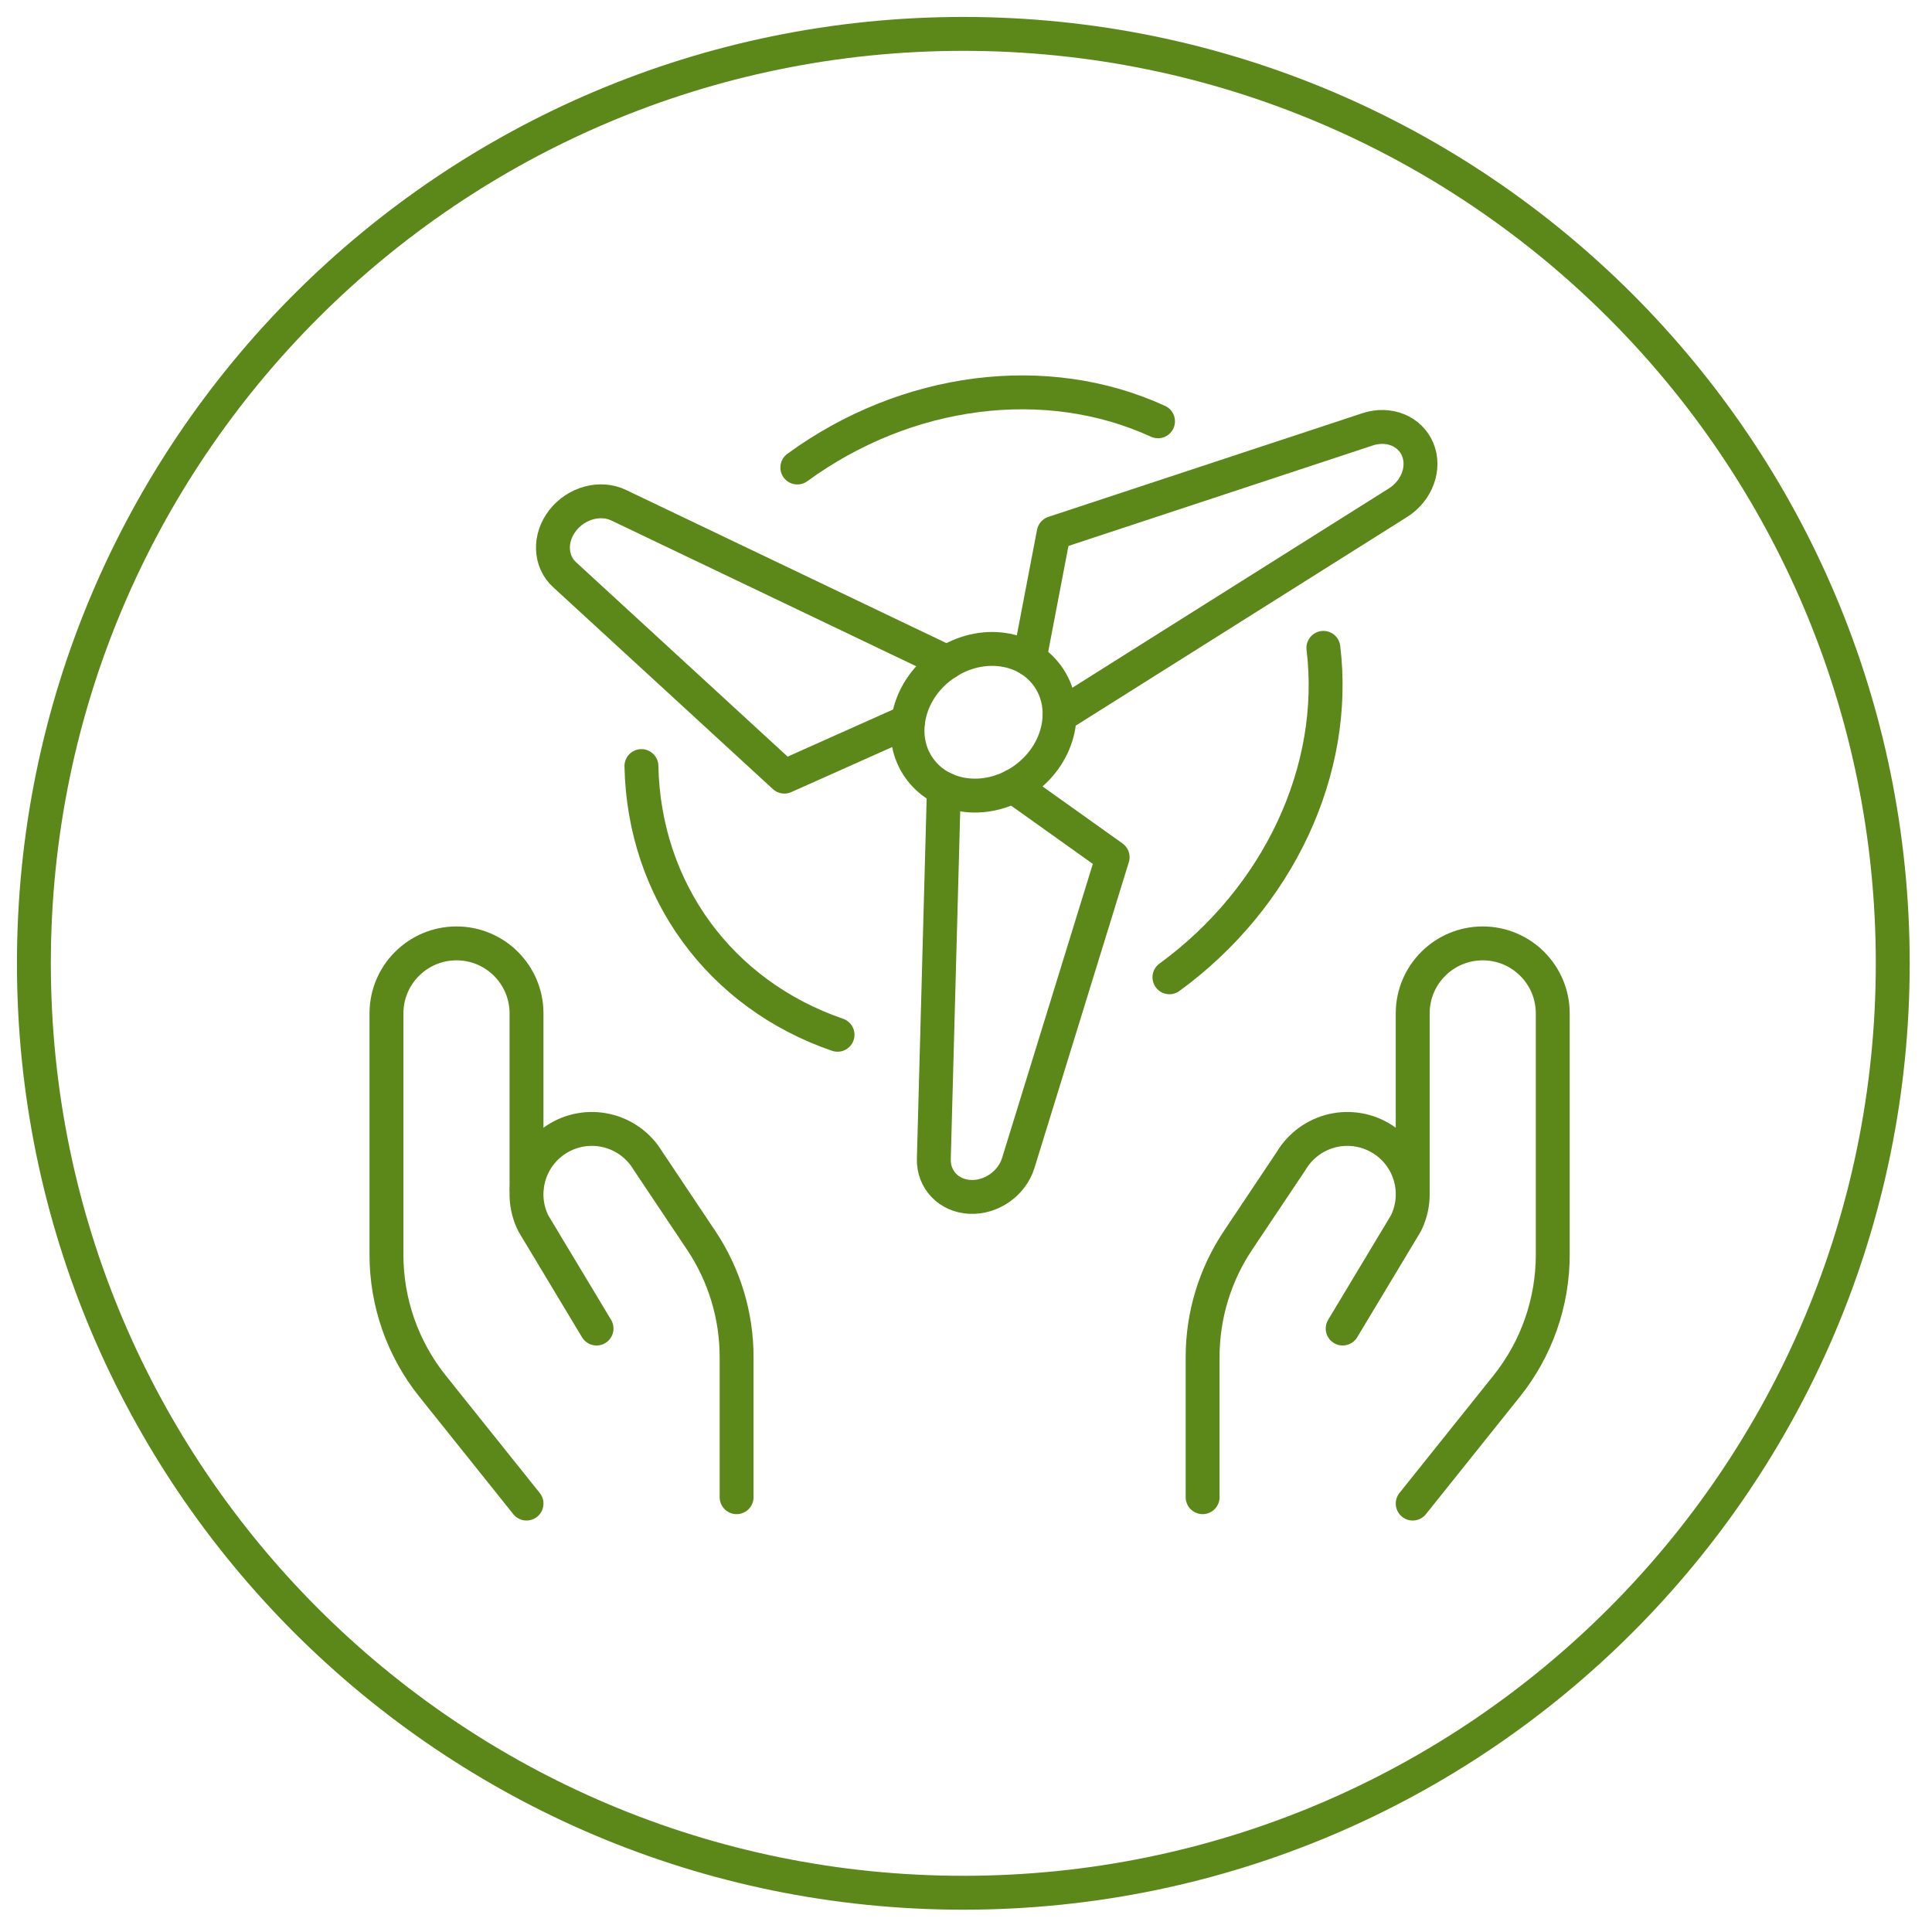
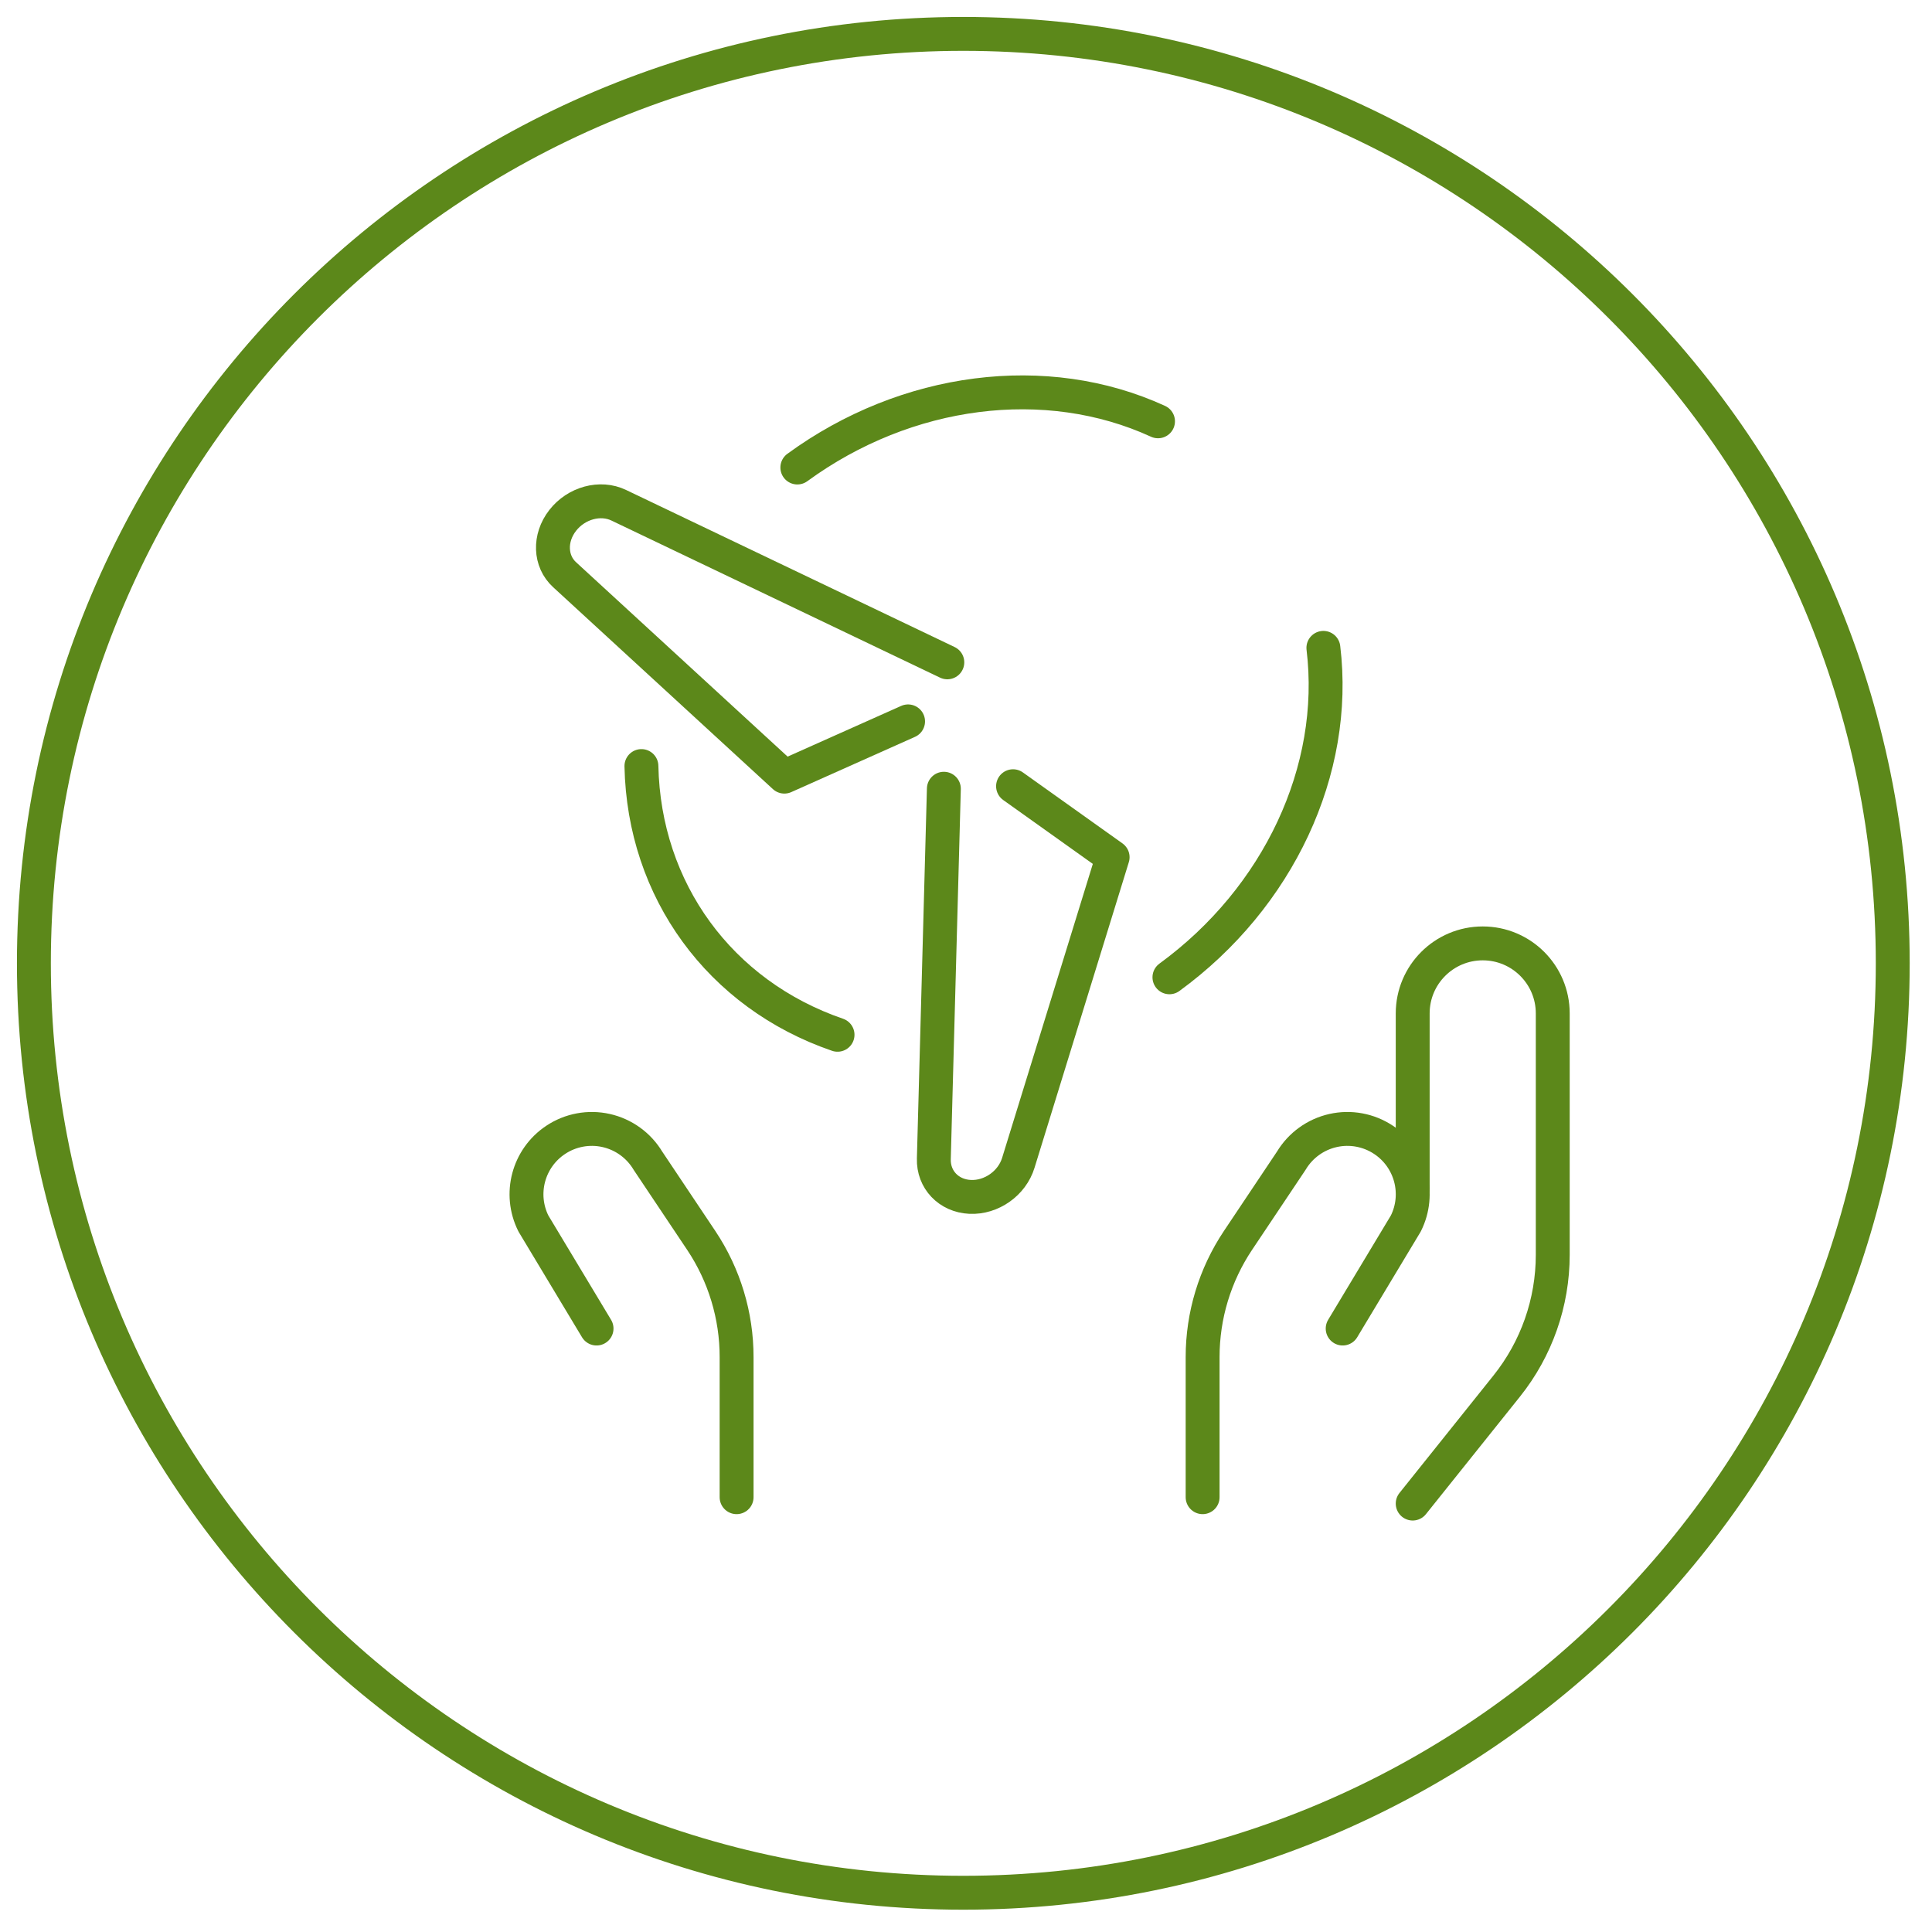
<svg xmlns="http://www.w3.org/2000/svg" width="57px" height="57px" viewBox="0 0 57 57" version="1.1">
  <title>Group 25</title>
  <g id="Page-1" stroke="none" stroke-width="1" fill="none" fill-rule="evenodd">
    <g id="BigData_3" transform="translate(-601, -526)" stroke="#5C881A">
      <g id="Group-25" transform="translate(602, 527)">
        <path d="M54.842,27.421 C54.842,42.565 42.565,54.842 27.421,54.842 C12.277,54.842 0,42.565 0,27.421 C0,12.277 12.277,0 27.421,0 C42.565,0 54.842,12.277 54.842,27.421 Z" id="Stroke-1" />
-         <path d="M26.135,21.683 C26.809,22.606 28.198,22.739 29.237,21.98 C30.277,21.221 30.574,19.858 29.9,18.935 C29.227,18.012 27.838,17.879 26.798,18.638 C25.758,19.397 25.461,20.76 26.135,21.683 Z" id="Stroke-3" stroke-linecap="round" stroke-linejoin="round" />
        <path d="M38.044,18.114 C38.482,21.718 36.722,25.484 33.502,27.833" id="Stroke-5" stroke-linecap="round" stroke-linejoin="round" />
        <path d="M33.165,11.43 C29.866,9.915 25.743,10.443 22.524,12.793" id="Stroke-7" stroke-linecap="round" stroke-linejoin="round" />
        <path d="M23.71,29.529 C20.241,28.339 17.999,25.268 17.924,21.601" id="Stroke-9" stroke-linecap="round" stroke-linejoin="round" />
-         <path d="M29.374,18.448 L30.087,14.724 L39.35,11.666 C39.971,11.462 40.601,11.717 40.826,12.262 C41.052,12.808 40.804,13.478 40.245,13.831 L30.261,20.118" id="Stroke-11" stroke-linecap="round" stroke-linejoin="round" />
        <path d="M25.791,20.283 L22.141,21.913 L15.658,15.956 C15.221,15.557 15.197,14.872 15.601,14.354 C16.005,13.836 16.712,13.645 17.256,13.907 L26.949,18.541" id="Stroke-13" stroke-linecap="round" stroke-linejoin="round" />
        <path d="M28.888,22.196 L31.826,24.29 L29.044,33.306 C28.859,33.912 28.25,34.342 27.62,34.312 C26.989,34.282 26.533,33.802 26.551,33.188 L26.847,22.27" id="Stroke-15" stroke-linecap="round" stroke-linejoin="round" />
-         <path d="M14.534,43.36 L11.76,39.893 C10.881,38.794 10.402,37.428 10.402,36.021 L10.402,28.899 C10.402,27.758 11.327,26.833 12.468,26.833 C13.609,26.833 14.534,27.758 14.534,28.899 L14.534,34.064" id="Stroke-17" stroke-linecap="round" stroke-linejoin="round" />
        <path d="M20.732,43.172 L20.732,39.04 C20.733,37.815 20.37,36.616 19.689,35.597 L18.115,33.243 C17.844,32.791 17.399,32.47 16.885,32.354 C16.371,32.238 15.831,32.338 15.392,32.631 C14.583,33.17 14.302,34.227 14.737,35.097 L16.6,38.196" id="Stroke-19" stroke-linecap="round" stroke-linejoin="round" />
        <path d="M40.679,43.36 L43.453,39.893 C44.332,38.794 44.811,37.428 44.811,36.021 L44.811,28.899 C44.811,27.758 43.886,26.833 42.745,26.833 C41.604,26.833 40.679,27.758 40.679,28.899 L40.679,34.064" id="Stroke-21" stroke-linecap="round" stroke-linejoin="round" />
        <path d="M34.481,43.172 L34.481,39.04 C34.48,37.815 34.843,36.616 35.524,35.597 L37.098,33.243 C37.369,32.791 37.814,32.47 38.328,32.354 C38.842,32.238 39.382,32.338 39.821,32.631 C40.63,33.17 40.911,34.227 40.476,35.097 L38.613,38.196" id="Stroke-23" stroke-linecap="round" stroke-linejoin="round" />
      </g>
    </g>
  </g>
</svg>